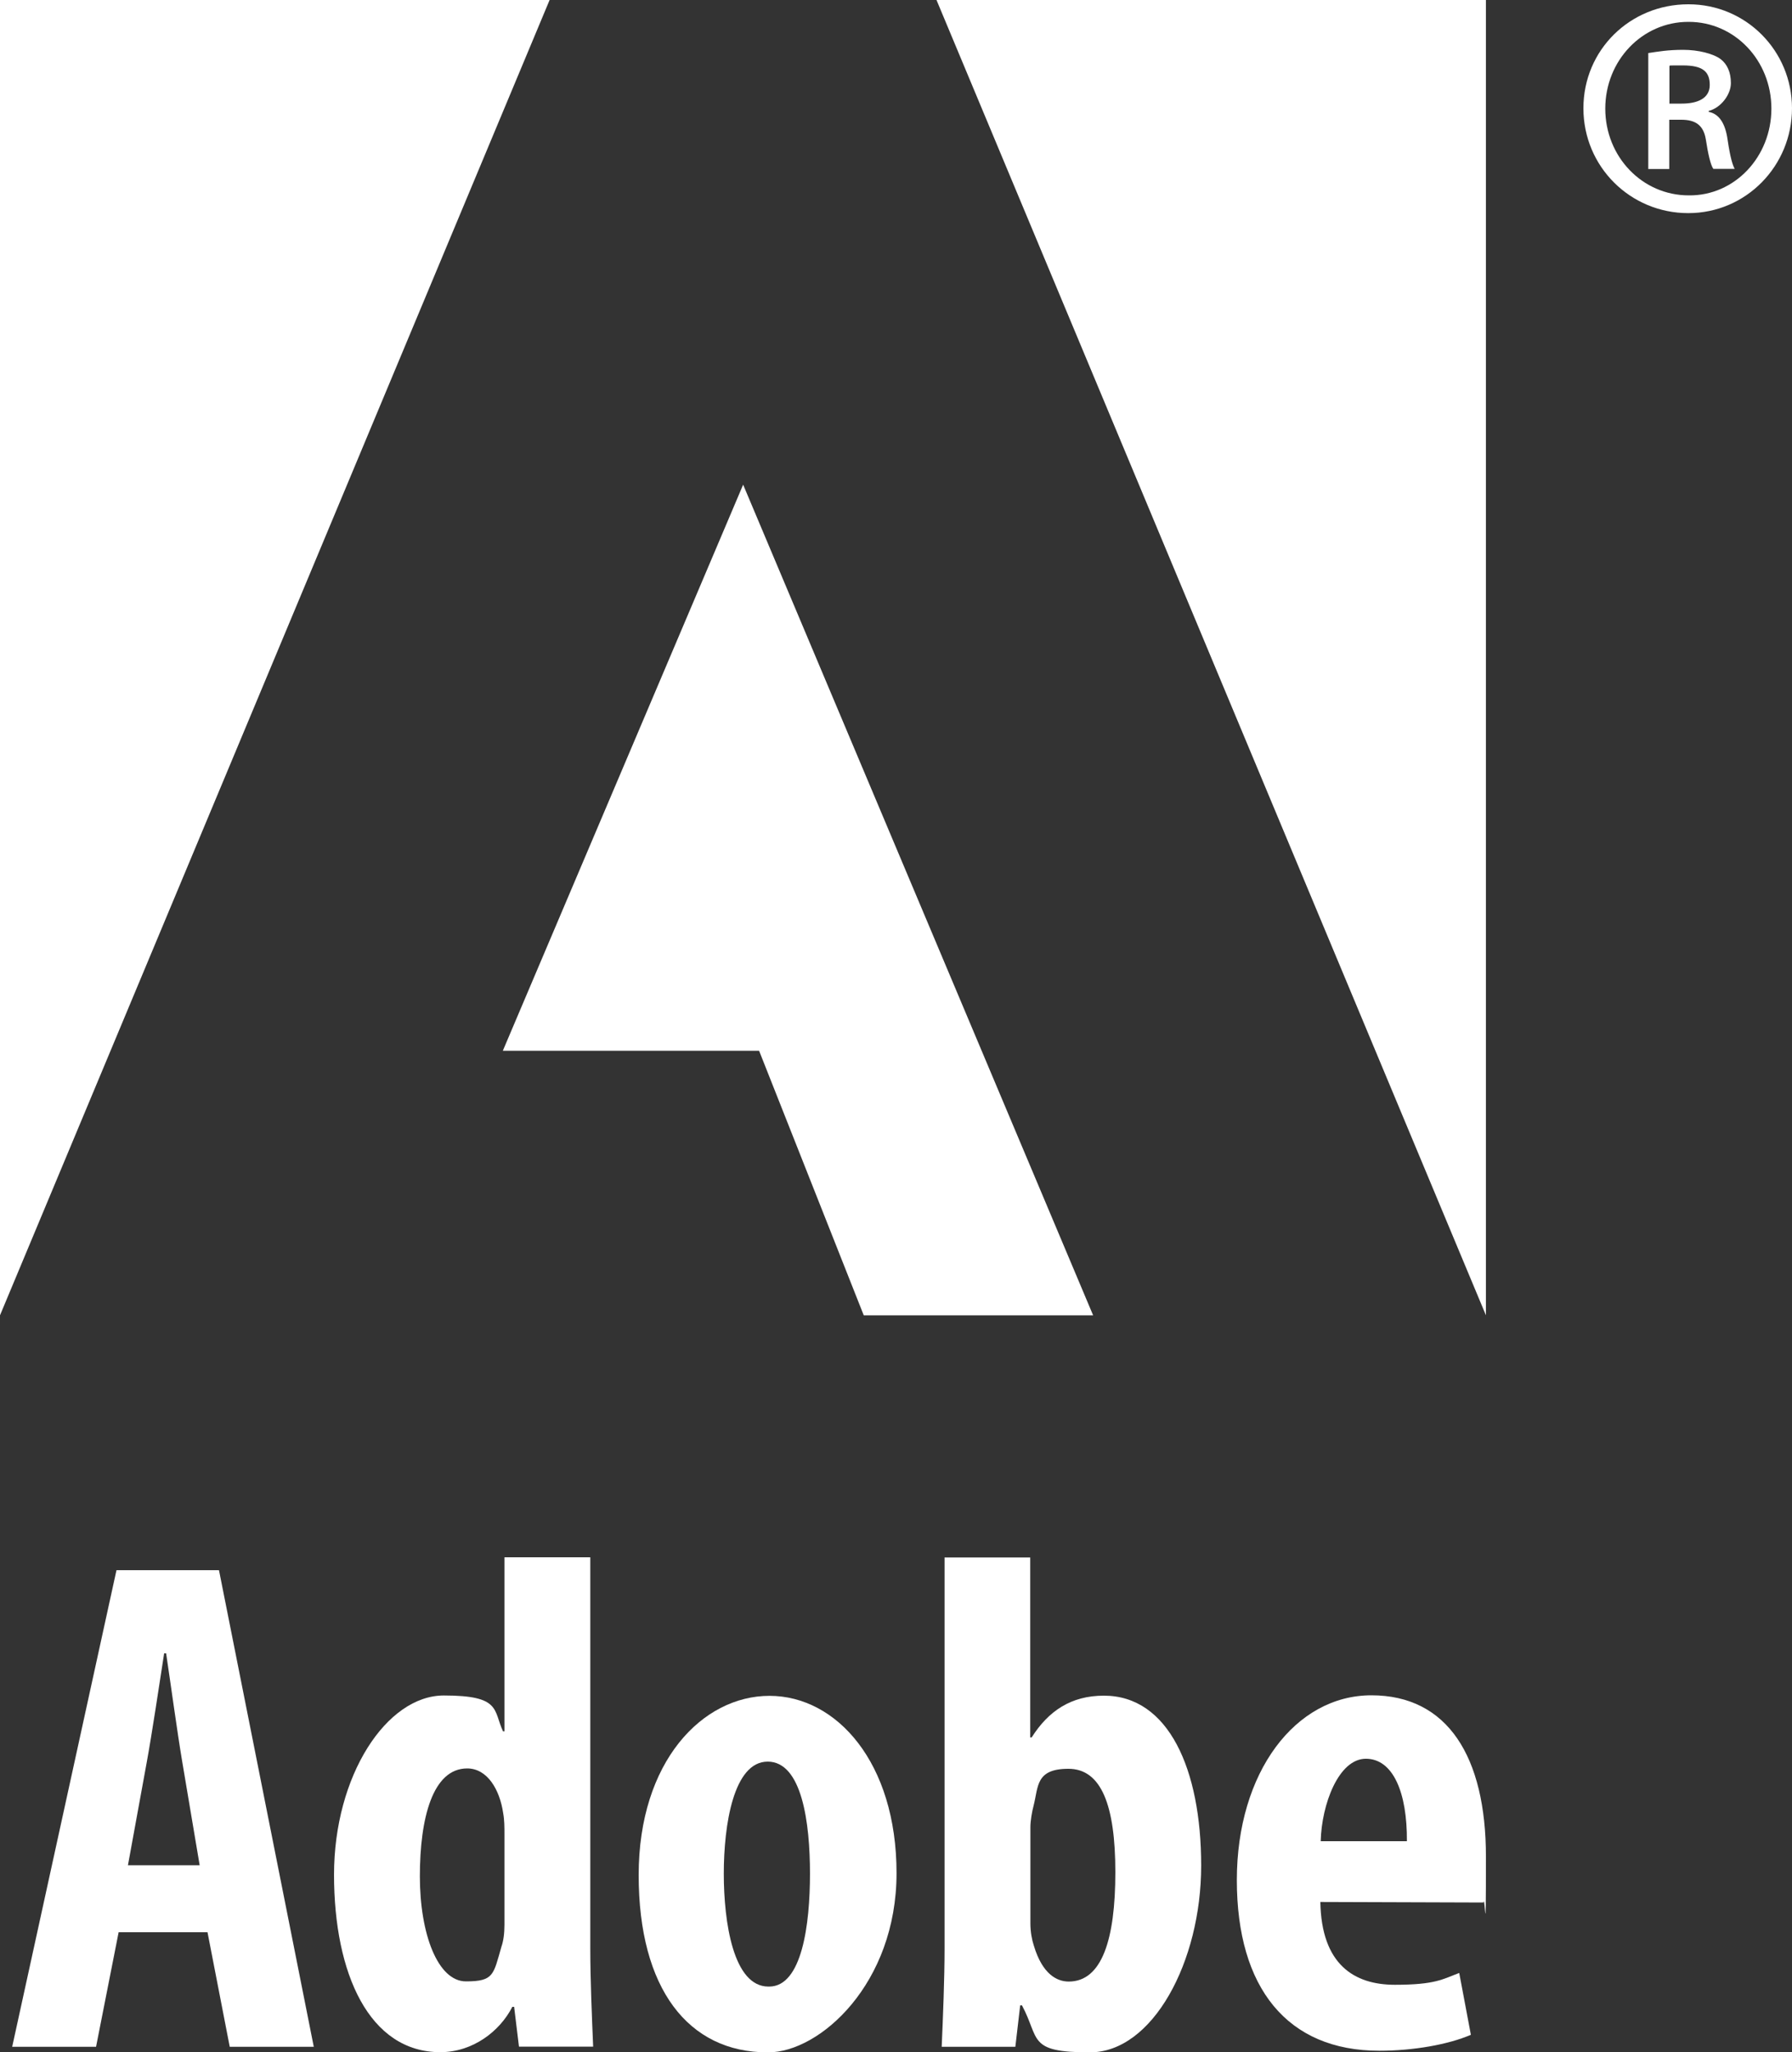
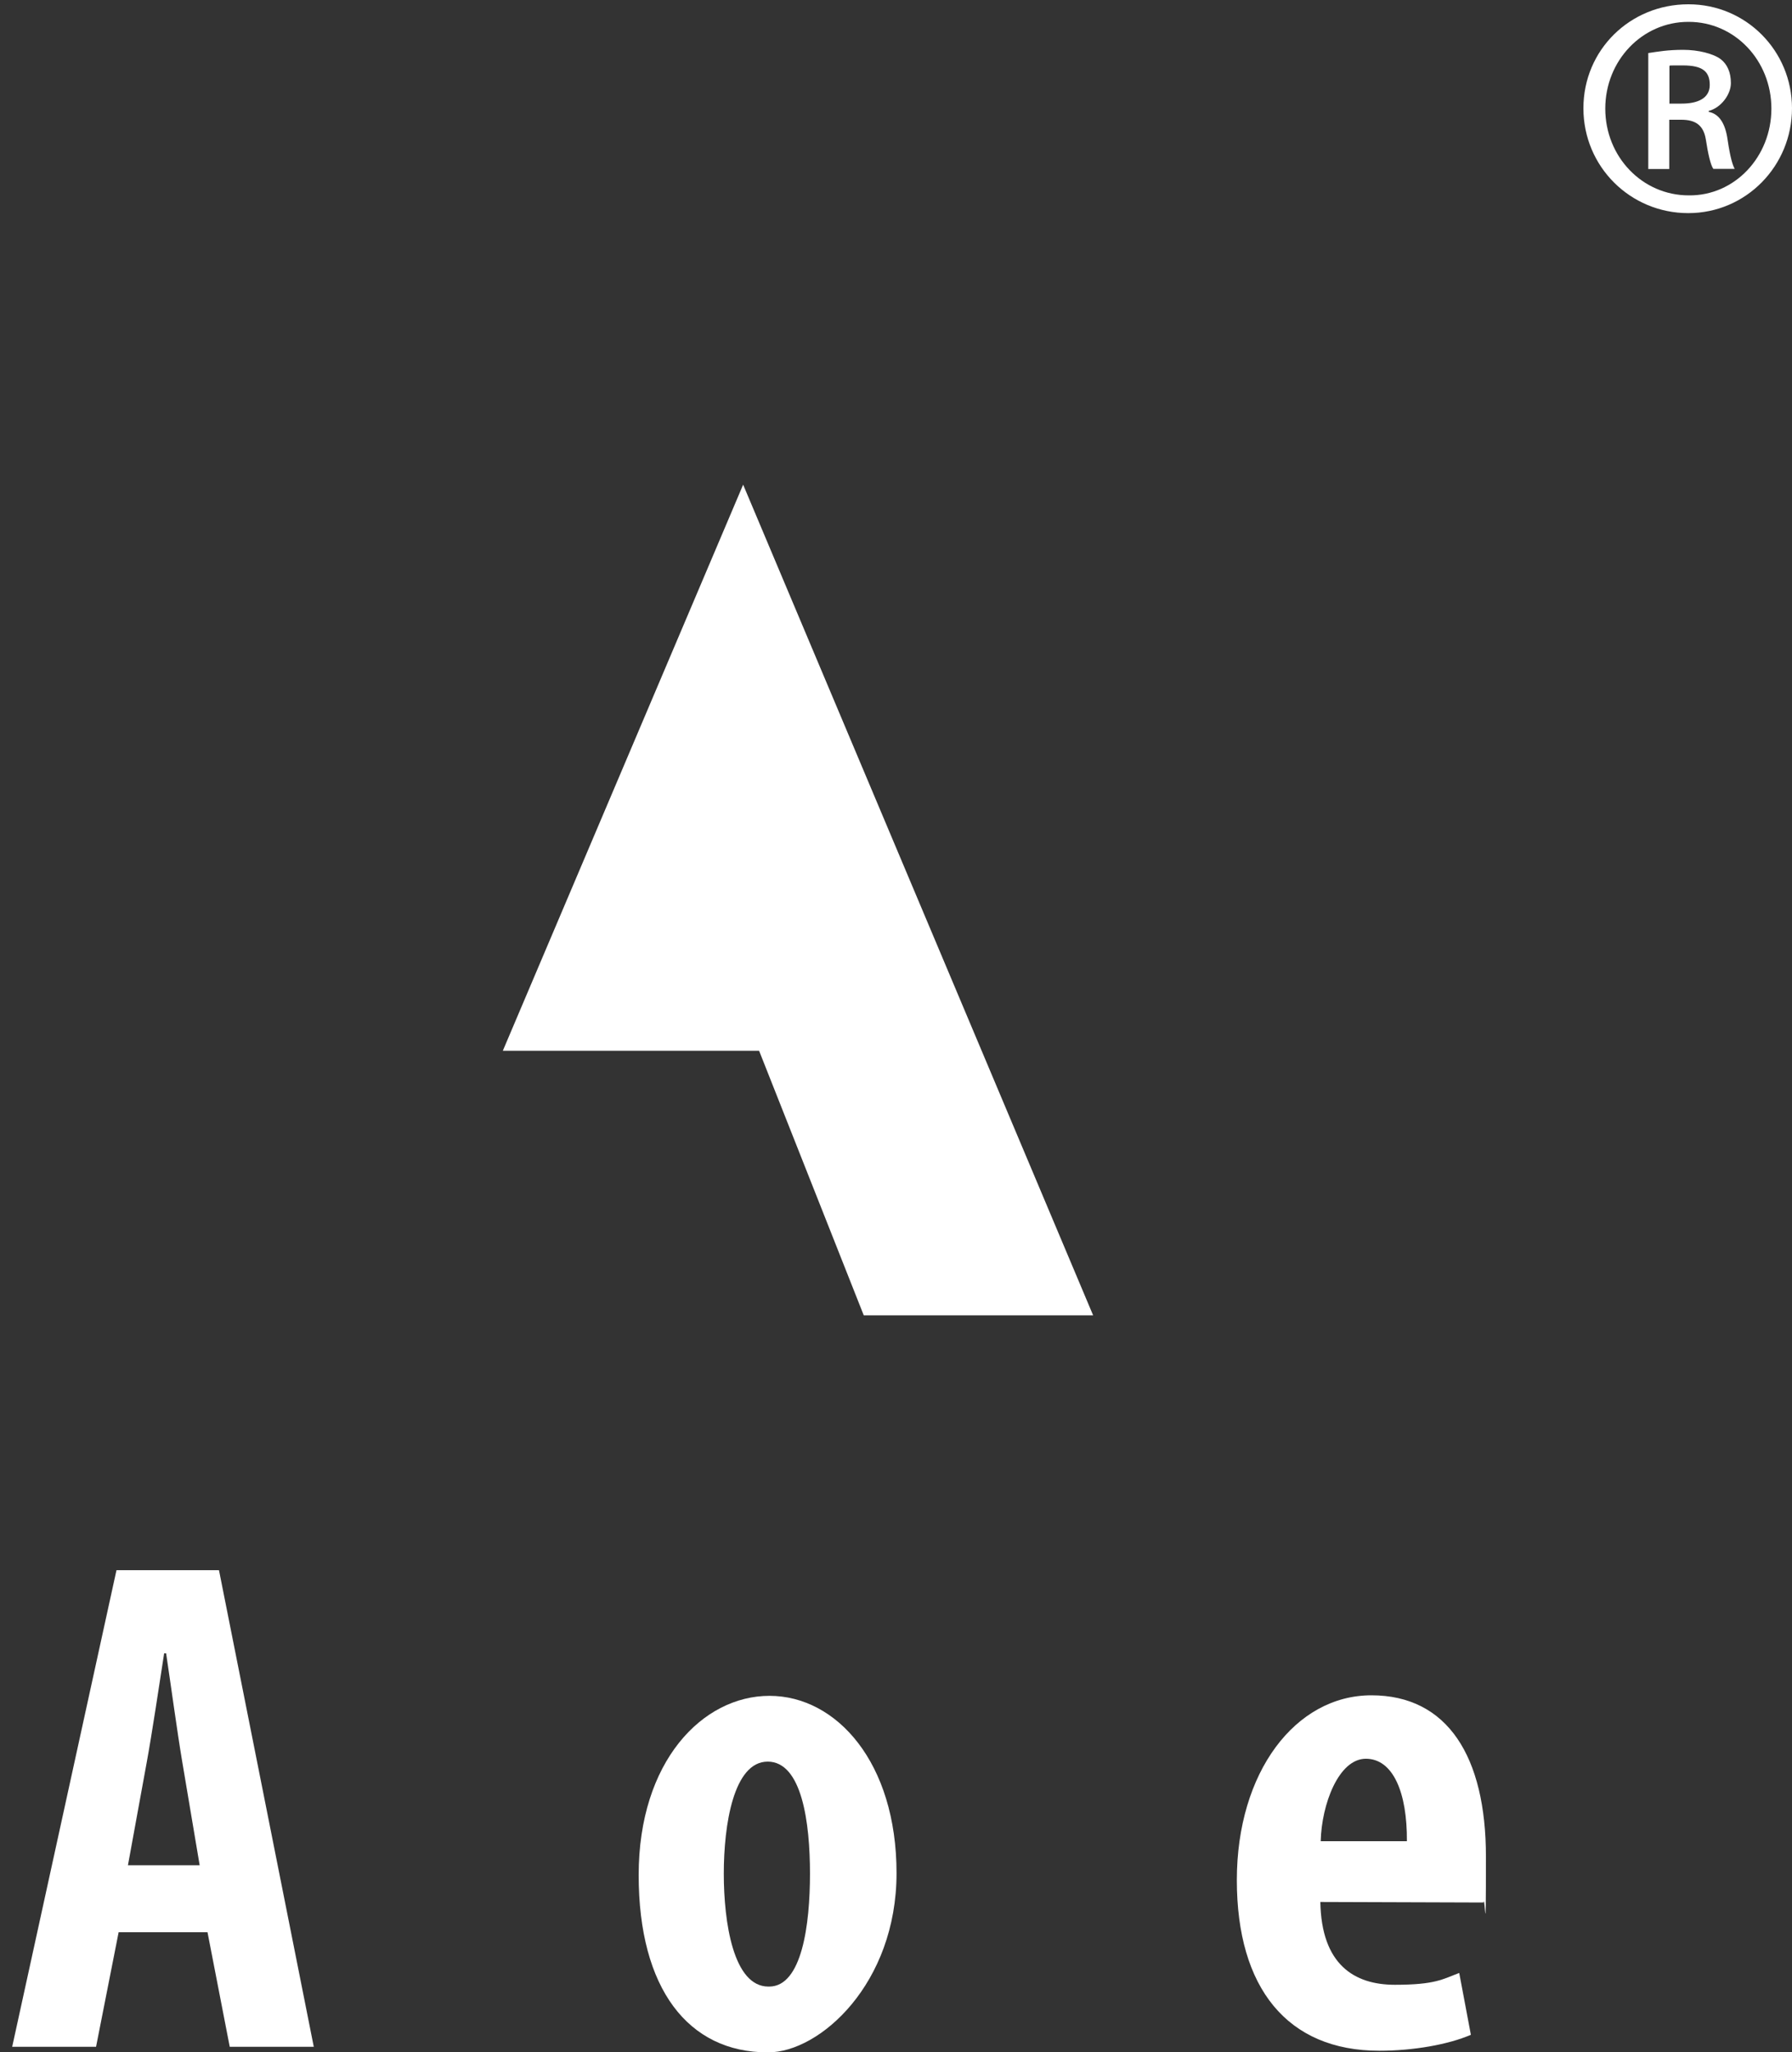
<svg xmlns="http://www.w3.org/2000/svg" xmlns:ns1="http://www.inkscape.org/namespaces/inkscape" id="Layer_1" viewBox="0 0 1000 1145">
  <rect x="0" y="0" width="1000" height="1145" fill="#333333" stroke="none" />
  <defs>
    <style>      .st0 {        fill: #fff;      }    </style>
  </defs>
  <path id="path3" class="st0" d="M931.5,57.8h7c8.6,0,15.6-2.8,15.6-10.4s-4.1-10.9-15-10.9-5.7,0-7.5.2v21h0ZM931.5,94.3h-11.7V29.6c5.4-.8,10.9-1.8,19.4-1.8s16.8,2.1,21,5.2c3.6,2.8,5.7,7.2,5.7,13.4s-5.4,13.7-12.4,15.5v.5c5.7,1.1,9.3,6.2,10.6,15.8,1.5,10.1,2.8,13.9,3.9,16h-11.9c-1.5-2.1-2.9-8-4.2-16.5-1.3-7.8-5.7-10.9-13.7-10.9h-6.7v27.4h0ZM942.1,12.2c-25.6,0-46.3,21.5-46.3,48.4s20.7,48.4,46.6,48.4c25.6.3,46.1-21.5,46.1-48.4s-20.5-48.4-46.1-48.4h-.2ZM942.3,2.4c32,0,57.7,25.9,57.7,58s-25.6,58.5-57.9,58.5-58.5-25.9-58.5-58.5,26.1-58,58.5-58h.2Z" ns1:connector-curvature="0" />
  <g id="g4156">
    <path id="path5" class="st0" d="M111.4,1040.5l-9.7-57.6c-2.8-16.6-6.3-42.5-9-60.5h-1.1c-2.8,18.1-6.8,44.8-9.7,60.7l-10.5,57.5h40ZM66.2,1078l-12.6,63.9H6.8l58.2-265.9h57.2l52.9,265.9h-46.9l-12.4-63.9h-49.7Z" ns1:connector-curvature="0" />
-     <path id="path7" class="st0" d="M281.5,1023.1c0-3.5,0-7.7-.7-11.5-1.9-13.1-8.8-25-20.1-25-19.3,0-26.4,27.8-26.4,60.2s10.1,58.6,25.7,58.6,15.3-3.7,19.8-19.3c1.1-3.1,1.7-7.3,1.7-12.2v-50.9ZM329.4,868.9v217.8c0,17.3.9,38.5,1.6,55.1h-41.4l-2.7-22.2h-1c-7,13.7-22.1,25.3-40.2,25.3-39.6,0-59.3-43.7-59.3-99s29.3-100,61.3-100,27.5,8.2,33,20h.8v-97.1h47.9Z" ns1:connector-curvature="0" />
    <path id="path9" class="st0" d="M429.2,1108.3c18.3,0,22.8-34.5,22.8-63s-4.5-62.5-23.6-62.5-24.5,35.4-24.5,62.5,5.3,63,24.9,63h.4ZM428.3,1145c-44.2,0-71.9-35.5-71.9-98.9s35.6-100,73-100,70.9,37.2,70.9,98.9-42.8,100-71.6,100h-.4Z" ns1:connector-curvature="0" />
-     <path id="path11" class="st0" d="M575,1073.1c0,4.8.9,9.3,1.9,12.3,4.8,16.1,13,20.1,19.5,20.1,18.5,0,26-23.5,26-61s-7.9-57.7-26.2-57.7-16.7,9.9-19.4,20.5c-.9,3.3-1.8,8.5-1.8,12.1v53.8ZM527,868.9h47.9v100.4h.8c9.4-14.8,22-23.3,40.3-23.3,36.1,0,54.3,41.1,54.3,94.8s-27.1,104.2-62.1,104.2-27.8-7.4-37.9-26.2h-1l-2.7,23.1h-41.1c.7-16,1.6-37.8,1.6-55.1v-217.8h0Z" ns1:connector-curvature="0" />
    <path id="path13" class="st0" d="M785.1,1027.2c.2-27.1-7.7-46-22.9-46s-24.7,25.4-25.2,46h48.1ZM736.8,1061.1c.6,34.9,18.9,46.2,41.6,46.2s26.8-3.2,35.9-6.6l6.5,34.5c-12.7,5.5-32.3,8.9-51.1,8.9-51.4,0-79.5-35.1-79.5-95.2s32.6-103.1,75.1-103.1,63.9,34.2,63.9,90-.5,20-1.4,25.6l-91-.3h0Z" ns1:connector-curvature="0" />
  </g>
  <g id="g4151">
-     <polygon id="polygon15" class="st0" points="522.6 0 829.2 0 829.2 733.8 522.6 0" />
-     <polygon id="polygon17" class="st0" points="306.7 0 0 0 0 733.8 306.7 0" />
    <polygon id="polygon19" class="st0" points="280.6 586.2 414.7 270.4 610 733.8 482 733.8 423.6 586.2 280.6 586.2" />
  </g>
</svg>